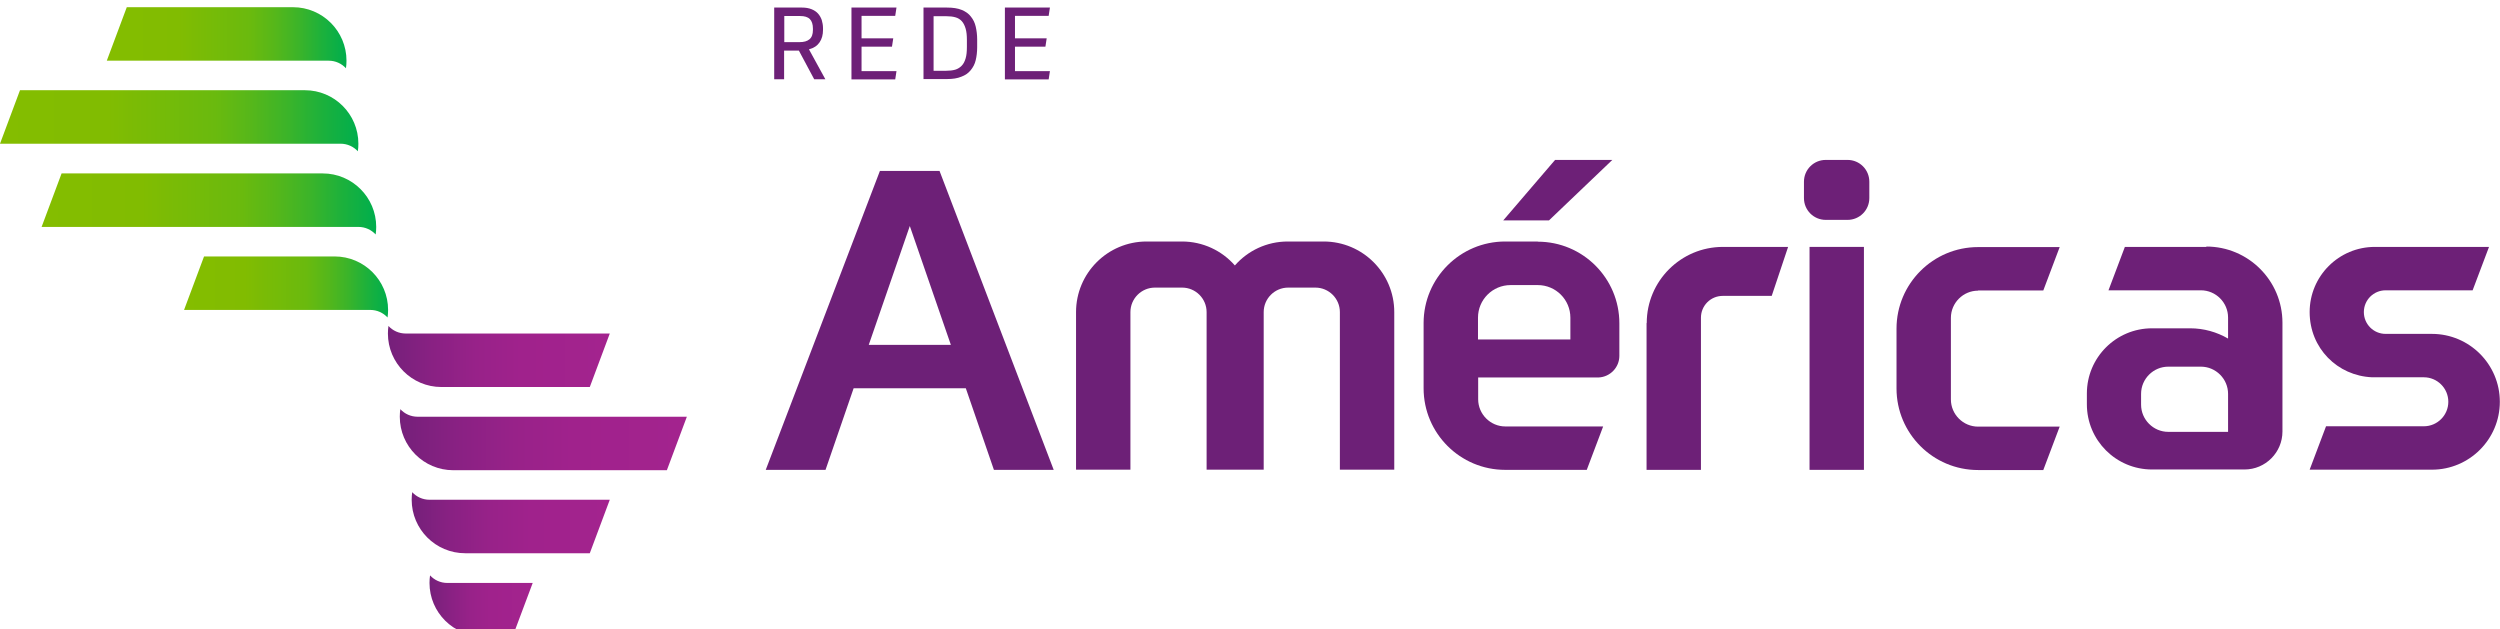
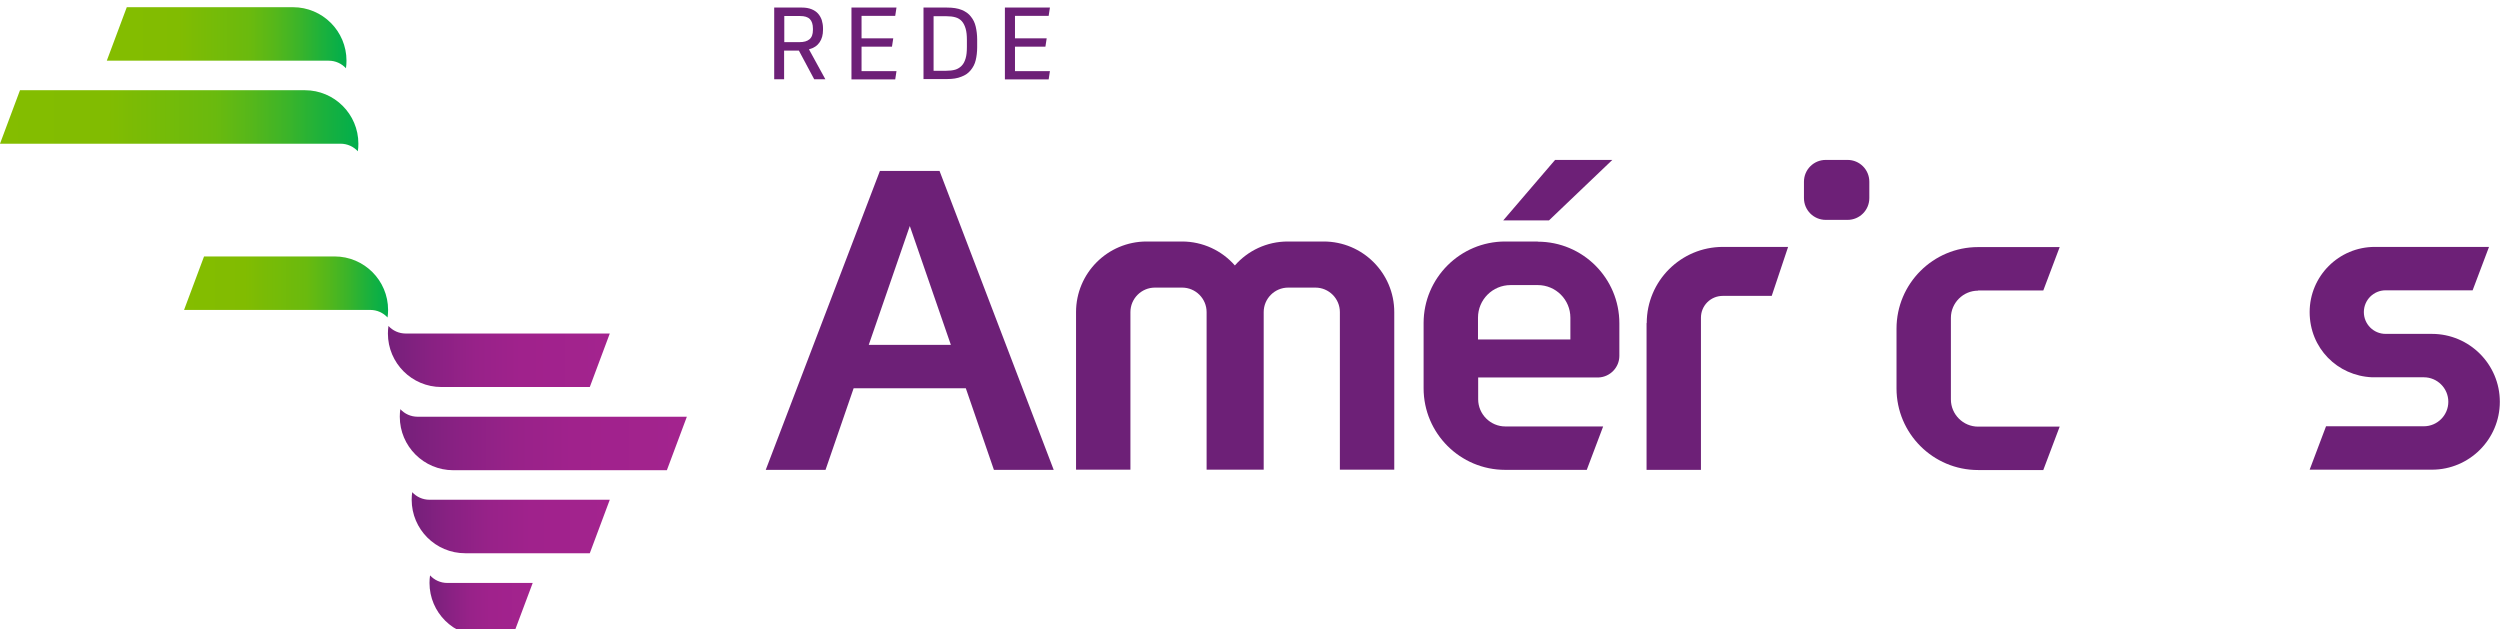
<svg xmlns="http://www.w3.org/2000/svg" xmlns:xlink="http://www.w3.org/1999/xlink" id="Layer_1" version="1.1" viewBox="0 0 1388.2 349.3">
  <defs>
    <style>
      .st0 {
        fill: url(#linear-gradient2);
      }

      .st1 {
        fill: url(#linear-gradient1);
      }

      .st2 {
        fill: url(#linear-gradient3);
      }

      .st3 {
        fill: url(#linear-gradient6);
      }

      .st4 {
        fill: url(#linear-gradient7);
      }

      .st5 {
        fill: url(#linear-gradient5);
      }

      .st6 {
        fill: url(#linear-gradient4);
      }

      .st7 {
        fill: url(#linear-gradient);
      }

      .st8 {
        fill: #6d2077;
      }
    </style>
    <linearGradient id="linear-gradient" x1="59.3" y1="20.9" x2="192.4" y2="20.9" gradientUnits="userSpaceOnUse">
      <stop offset="0" stop-color="#84bd00" />
      <stop offset=".3" stop-color="#81bc01" />
      <stop offset=".4" stop-color="#79bb06" />
      <stop offset=".6" stop-color="#6aba0e" />
      <stop offset=".7" stop-color="#56b71a" />
      <stop offset=".8" stop-color="#3cb429" />
      <stop offset=".9" stop-color="#1cb13c" />
      <stop offset="1" stop-color="#00ae4d" />
    </linearGradient>
    <linearGradient id="linear-gradient1" x1="0" y1="67" x2="199" y2="67" xlink:href="#linear-gradient" />
    <linearGradient id="linear-gradient2" x1="23.1" y1="113.2" x2="208.8" y2="113.2" xlink:href="#linear-gradient" />
    <linearGradient id="linear-gradient3" x1="102.2" y1="159.3" x2="215.4" y2="159.3" xlink:href="#linear-gradient" />
    <linearGradient id="linear-gradient4" x1="215.4" y1="198" x2="338.6" y2="198" gradientUnits="userSpaceOnUse">
      <stop offset="0" stop-color="#6d2077" />
      <stop offset="0" stop-color="#75207a" />
      <stop offset=".2" stop-color="#892183" />
      <stop offset=".4" stop-color="#982289" />
      <stop offset=".6" stop-color="#a0228c" />
      <stop offset="1" stop-color="#a3238e" />
    </linearGradient>
    <linearGradient id="linear-gradient5" x1="222" y1="244.1" x2="381.4" y2="244.1" xlink:href="#linear-gradient4" />
    <linearGradient id="linear-gradient6" x1="228.6" y1="290.3" y2="290.3" xlink:href="#linear-gradient4" />
    <linearGradient id="linear-gradient7" x1="238.5" y1="336.4" x2="295.8" y2="336.4" xlink:href="#linear-gradient4" />
  </defs>
  <g>
    <g>
      <path class="st8" d="M488.6,94.9l-63.4,166h33.2l15.6-45.3h62.3l15.6,45.3h33.2l-63.4-166h-33.2ZM482.4,191.5l22.8-66,22.8,66h-45.6Z" />
      <path class="st8" d="M853.9,134.1h-18.1c-25,0-45.3,20.3-45.3,45.3v36.2c0,25,20.3,45.3,45.3,45.3h45.3l9.1-24.1h-54.3c-8.3,0-15.1-6.8-15.1-15.1v-12.1h66.9s0,0,0,0c6.4-.3,11.5-5.6,11.5-12v-18.1c0-25-20.3-45.3-45.3-45.3M872,188.5h-51.3v-12.1c0-10,8.1-18.1,18.1-18.1h15.1c10,0,18.1,8.1,18.1,18.1v12.1Z" />
      <path class="st8" d="M914.3,179.4v81.5h30.2v-84.5c0-6.7,5.4-12.1,12.1-12.1h27.2l9.1-27.2h-36.2c-23.3,0-42.3,18.9-42.3,42.3" />
-       <rect class="st8" x="1004.8" y="137.1" width="30.2" height="123.8" />
      <path class="st8" d="M1025.9,88.8h-12.1c-6.7,0-12.1,5.4-12.1,12.1v9.1c0,6.7,5.4,12.1,12.1,12.1h12.1c6.7,0,12.1-5.4,12.1-12.1v-9.1c0-6.7-5.4-12.1-12.1-12.1" />
      <path class="st8" d="M1098.4,161.3h36.2l9.1-24.1h-45.3c-25,0-45.3,20.3-45.3,45.3v33.2c0,25,20.3,45.3,45.3,45.3h36.2l9.1-24.1h-45.3c-8.3,0-15.1-6.8-15.1-15.1v-45.3c0-8.3,6.8-15.1,15.1-15.1" />
-       <path class="st8" d="M1225.2,137.1h-45.3l-9.1,24.1h51.3c8.3,0,15.1,6.8,15.1,15.1v11.7c-6.2-3.6-13.4-5.7-21.1-5.7h-21.1c-20,0-36.2,16.2-36.2,36.2v6c0,20,16.2,36.2,36.2,36.2h51.3c11.7,0,21.1-9.5,21.1-21.1v-60.4c0-23.3-18.9-42.3-42.3-42.3M1237.2,239.8h-33.2c-8.3,0-15.1-6.8-15.1-15.1v-6c0-8.3,6.8-15.1,15.1-15.1h18.1c8.3,0,15.1,6.8,15.1,15.1v21.1Z" />
      <path class="st8" d="M1350.4,185.4h-25.7c-6.7,0-12.1-5.4-12.1-12.1s5.4-12.1,12.1-12.1h48.3l9.1-24.1h-63.4c-20,0-36.2,16.2-36.2,36.2s15.4,35.4,34.7,36.2h0s28.7,0,28.7,0c7.5,0,13.6,6.1,13.6,13.6s-6.1,13.6-13.6,13.6h-54.3l-9.1,24.1h67.9c20.8,0,37.7-16.9,37.7-37.7s-16.9-37.7-37.7-37.7" />
      <path class="st8" d="M734.7,134.1h-19.6c-11.7,0-22.2,5.1-29.4,13.3-7.2-8.2-17.7-13.3-29.4-13.3h-19.6c-21.7,0-39.2,17.6-39.2,39.2v87.5h30.2v-87.5c0-7.5,6.1-13.6,13.6-13.6h15.1c7.5,0,13.6,6.1,13.6,13.6v87.5h31.7v-87.5c0-7.5,6.1-13.6,13.6-13.6h15.1c7.5,0,13.6,6.1,13.6,13.6v87.5h30.2v-87.5c0-21.7-17.6-39.2-39.2-39.2" />
      <polygon class="st8" points="863.5 88.8 895.3 88.8 860.1 122.4 834.7 122.4 863.5 88.8" />
    </g>
    <g>
      <path class="st7" d="M70.4,4l-11.1,29.7h123.2c3.8,0,7.2,1.6,9.6,4.2.2-1.4.3-2.7.3-4.2,0-16.4-13.3-29.7-29.7-29.7h-92.3Z" />
      <path class="st1" d="M11.1,50.1L0,79.8h189.1c3.8,0,7.2,1.6,9.6,4.2.2-1.4.3-2.7.3-4.2,0-16.4-13.3-29.7-29.7-29.7H11.1Z" />
-       <path class="st0" d="M34.2,96.3l-11.1,29.7h175.9c3.8,0,7.2,1.6,9.6,4.2.2-1.4.3-2.7.3-4.2,0-16.4-13.3-29.7-29.7-29.7H34.2Z" />
      <path class="st2" d="M113.3,142.4l-11.1,29.7h103.4c3.8,0,7.2,1.6,9.6,4.2.2-1.4.3-2.7.3-4.2,0-16.4-13.3-29.7-29.7-29.7h-72.5Z" />
      <path class="st6" d="M215.4,185.2c0,16.4,13.3,29.7,29.7,29.7h82.4l11.1-29.7h-113.3c-3.8,0-7.2-1.6-9.6-4.2-.2,1.4-.3,2.7-.3,4.2" />
      <path class="st5" d="M222,231.4c0,16.4,13.3,29.7,29.7,29.7h118.6l11.1-29.7h-149.5c-3.8,0-7.2-1.6-9.6-4.2-.2,1.4-.3,2.7-.3,4.2" />
      <path class="st3" d="M228.6,277.5c0,16.4,13.3,29.7,29.7,29.7h69.2l11.1-29.7h-100.1c-3.8,0-7.2-1.6-9.6-4.2-.2,1.4-.3,2.7-.3,4.2" />
      <path class="st4" d="M238.5,323.7c0,16.4,13.3,29.6,29.7,29.6h16.5l11.1-29.6h-47.4c-3.8,0-7.2-1.6-9.6-4.2-.2,1.4-.3,2.7-.3,4.2" />
    </g>
  </g>
  <g>
    <path class="st8" d="M457,16.6c0,2.7-.6,5-1.9,6.9-1.3,1.9-3.2,3.2-5.9,3.9l9.1,16.6h-6.2l-8.5-15.9h-8.2v15.9h-5.5V4.2h15.4c2,0,3.8.3,5.3.9,1.5.6,2.7,1.4,3.6,2.4.9,1,1.6,2.2,2.1,3.6.4,1.4.7,2.9.7,4.5v1.1ZM435.5,23.4h8.4c2.5,0,4.3-.5,5.6-1.6,1.3-1.1,1.9-2.8,1.9-5.2v-.7c0-2.4-.6-4.2-1.7-5.3-1.2-1.2-3-1.7-5.4-1.7h-8.8v14.6Z" />
    <path class="st8" d="M497.8,4.2l-.7,4.6h-18.7v12.5h17.6l-.7,4.6h-16.9v13.6h19.4l-.7,4.6h-24.3V4.2h25Z" />
    <path class="st8" d="M512.8,4.2h13c3.3,0,6,.4,8.2,1.3,2.2.9,3.9,2.1,5.1,3.7,1.3,1.6,2.2,3.4,2.7,5.6.5,2.2.8,4.5.8,7v4.5c0,2.6-.3,5-.8,7.1-.5,2.2-1.5,4-2.8,5.6-1.3,1.6-3,2.8-5.2,3.6-2.2.9-4.8,1.3-8,1.3h-13V4.2ZM518.4,39.3h7c1.9,0,3.6-.2,5-.6,1.4-.4,2.6-1.2,3.6-2.2,1-1,1.7-2.4,2.2-4.1.5-1.7.7-3.8.7-6.4v-3.8c0-2.5-.2-4.6-.7-6.3-.5-1.7-1.2-3.1-2.1-4.1-.9-1-2.1-1.8-3.6-2.2-1.4-.4-3.1-.6-5.1-.6h-7v30.4Z" />
    <path class="st8" d="M583,4.2l-.7,4.6h-18.7v12.5h17.6l-.7,4.6h-16.9v13.6h19.4l-.7,4.6h-24.3V4.2h25Z" />
  </g>
</svg>